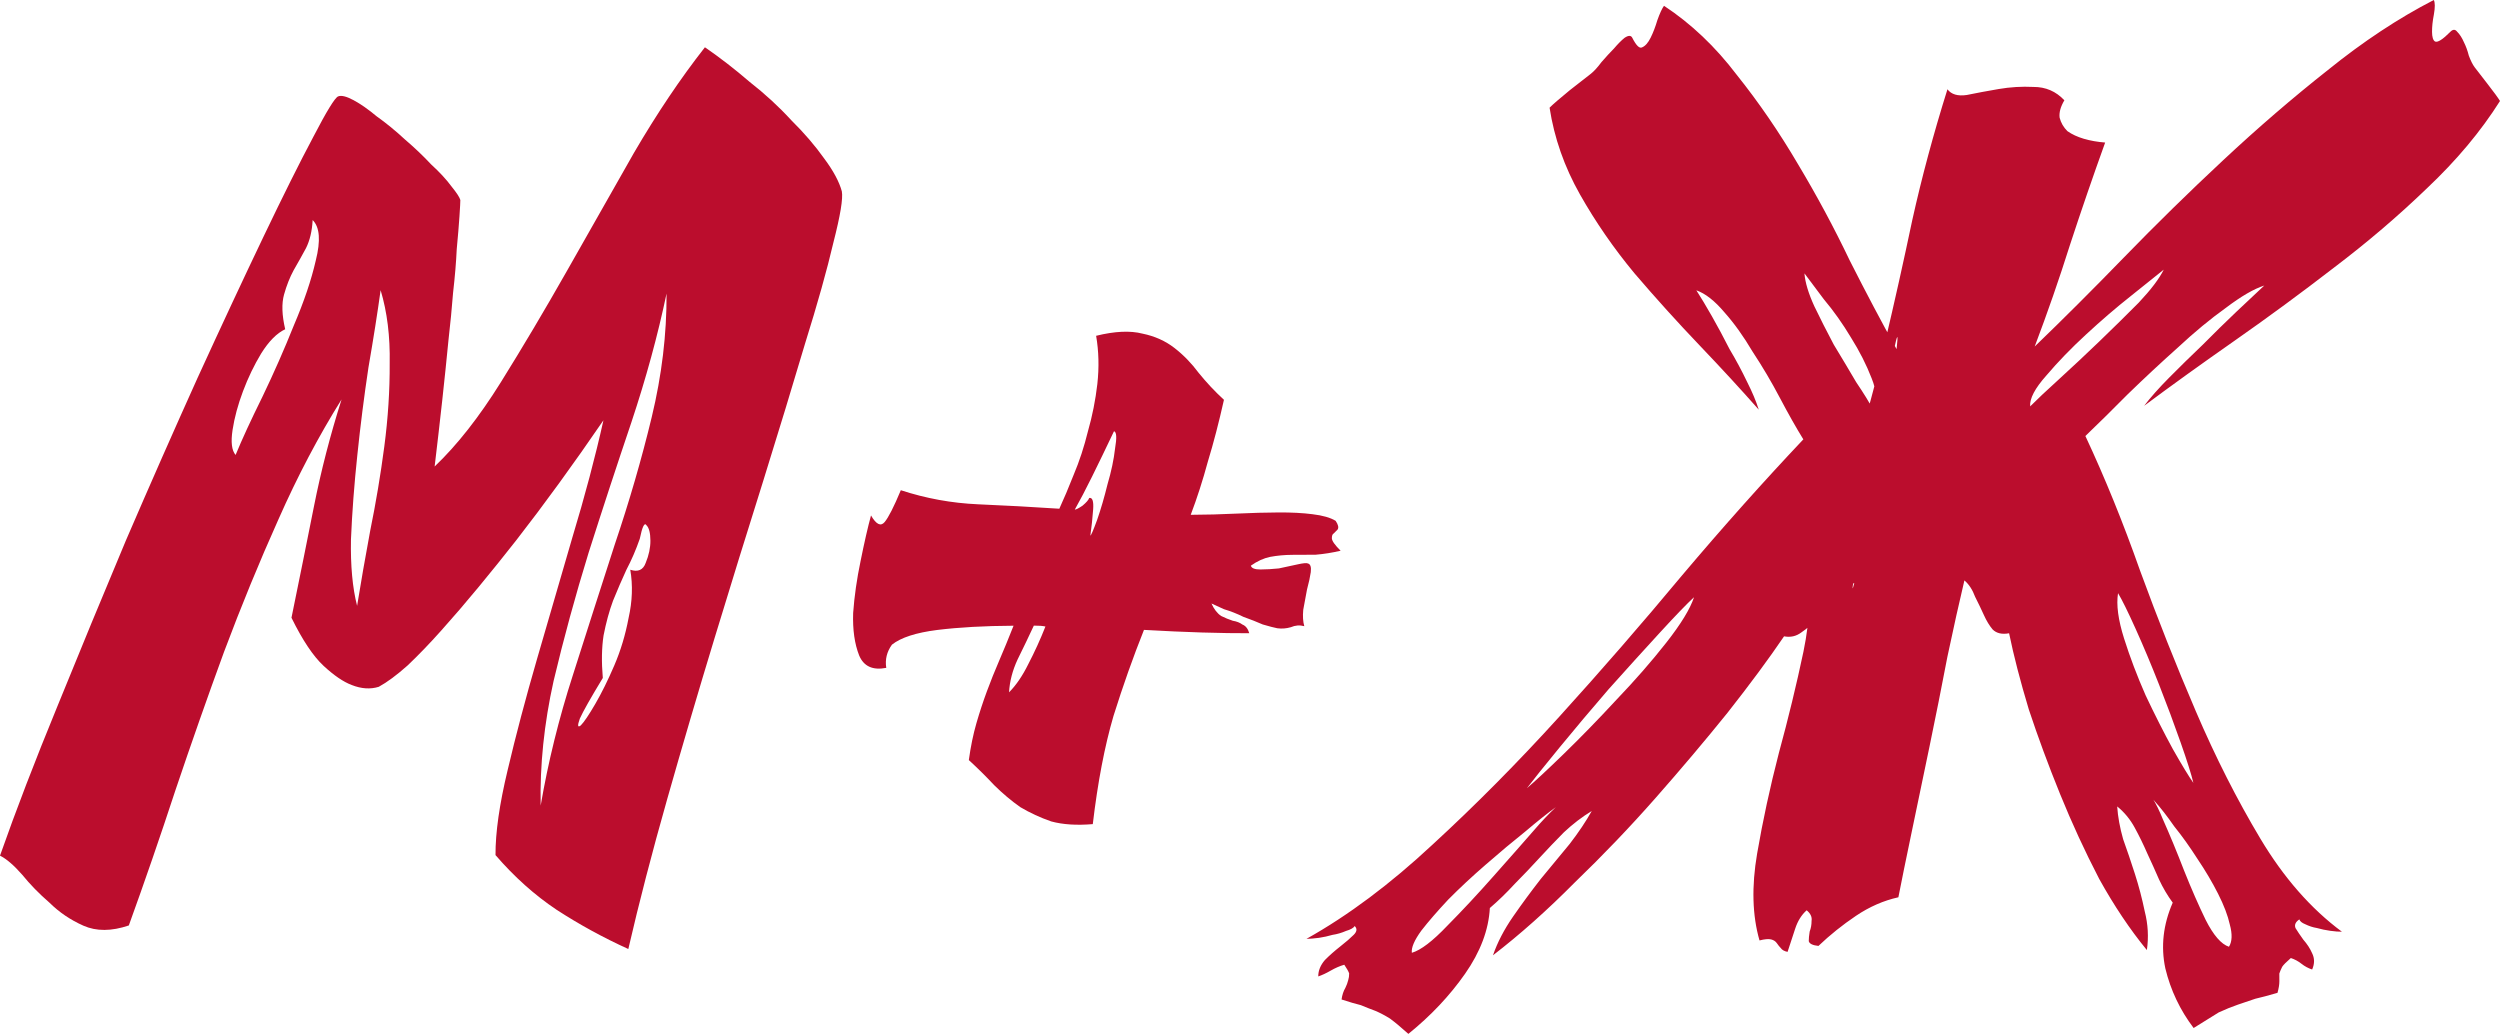
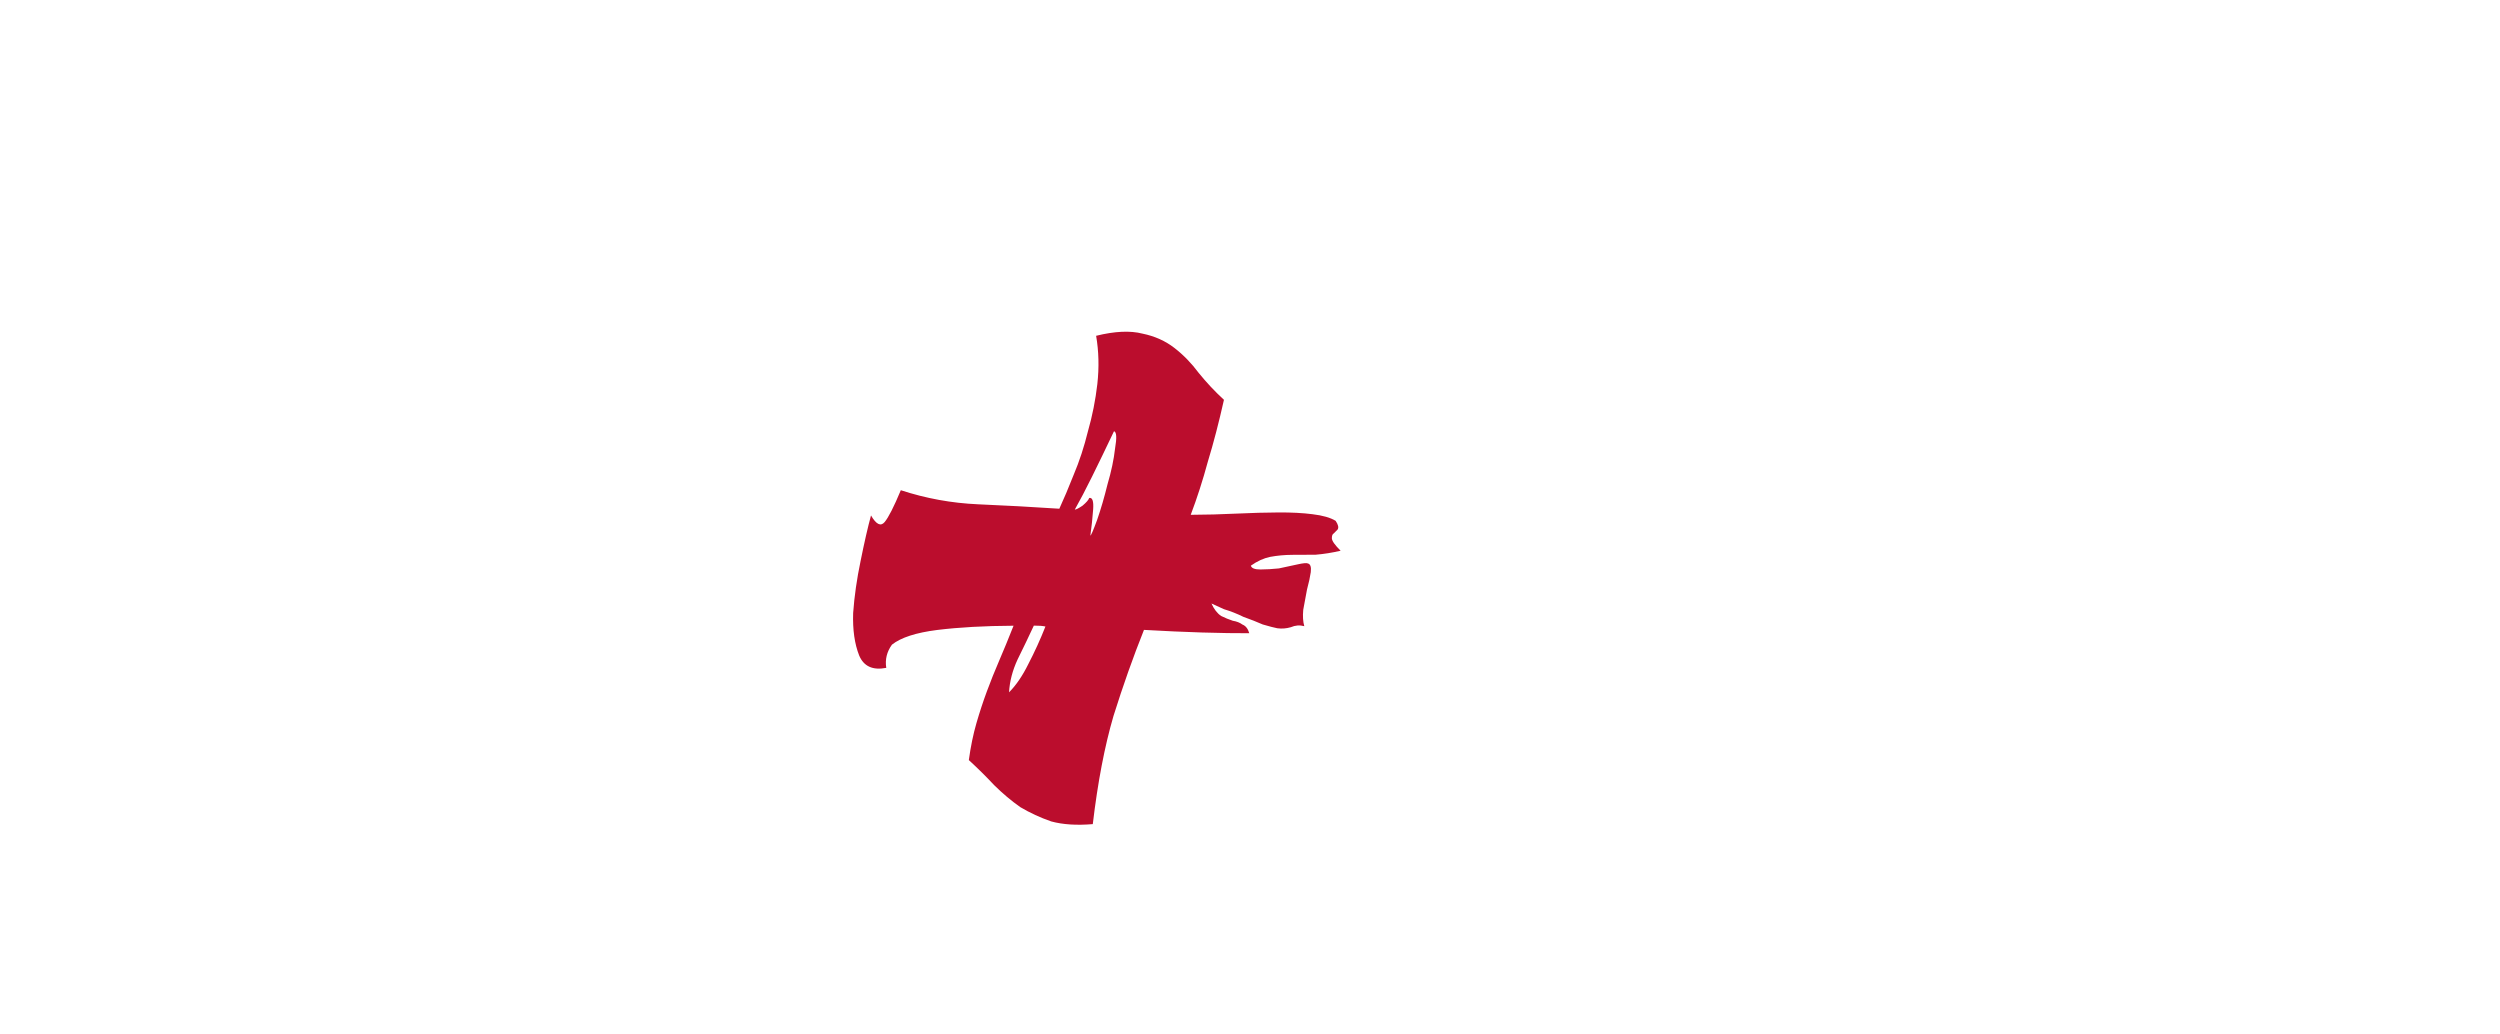
<svg xmlns="http://www.w3.org/2000/svg" width="1712" height="708" viewBox="0 0 1712 708" fill="none">
-   <path d="M88.214 633.756C76.328 637.781 65.966 637.833 57.127 633.912C48.287 629.992 40.544 624.744 33.896 618.168C26.81 612.036 20.604 605.679 15.28 599.097C9.514 592.517 4.421 588.137 0 585.956C10.869 555.062 23.927 521.072 39.175 483.988C54.42 446.462 70.104 408.494 86.227 370.084C102.791 331.671 119.141 294.581 135.277 258.813C151.852 222.603 166.903 190.366 180.431 162.101C193.959 133.837 205.31 111.09 214.484 93.862C223.655 76.193 229.341 66.912 231.542 66.02C233.742 65.128 237.274 65.992 242.138 68.611C247.002 71.23 252.312 74.948 258.069 79.765C264.265 84.14 270.685 89.394 277.331 95.529C283.974 101.223 289.956 106.921 295.276 112.621C301.035 117.879 305.691 122.922 309.243 127.751C312.793 132.139 314.792 135.213 315.242 136.973C315.249 138.294 315.047 142.04 314.637 148.21C314.227 154.38 313.604 161.873 312.766 170.689C312.369 179.502 311.537 189.42 310.27 200.44C309.441 211.018 308.393 221.817 307.125 232.838C304.61 258.844 301.448 287.718 297.639 319.458C313 304.842 328.116 285.601 342.989 261.736C357.863 237.87 372.948 212.462 388.247 185.51C403.545 158.558 418.844 131.606 434.142 104.655C449.882 77.701 466.077 53.608 482.727 32.377C492.904 39.375 503.086 47.255 513.273 56.015C523.898 64.332 533.423 73.096 541.848 82.306C550.711 91.073 558.252 99.846 564.47 108.627C570.685 116.966 574.691 124.436 576.489 131.035C577.395 135.877 575.469 147.562 570.712 166.09C566.395 184.616 559.897 207.778 551.217 235.578C542.979 263.375 533.435 294.704 522.586 329.564C511.735 363.983 500.67 399.725 489.391 436.789C478.112 473.854 467.273 510.696 456.874 547.316C446.474 583.936 437.606 618.124 430.27 649.882C413.032 642.039 396.671 633.089 381.187 623.034C366.143 612.976 352.19 600.49 339.326 585.575C339.249 570.155 342.018 550.756 347.633 527.378C353.245 503.559 359.953 478.192 367.755 451.278C375.557 424.364 383.577 396.788 391.813 368.55C400.488 339.869 407.629 312.958 413.235 287.818C392.661 317.88 372.734 345.295 353.456 370.064C345.131 380.68 336.585 391.296 327.819 401.914C319.053 412.532 310.504 422.487 302.173 431.781C294.28 440.632 286.603 448.601 279.142 455.688C271.679 462.334 265.089 467.213 259.372 470.326C253.648 472.117 247.472 471.707 240.845 469.097C235.101 466.923 228.685 462.55 221.596 455.977C214.508 449.404 207.177 438.426 199.603 423.044C205.198 395.701 210.361 370.121 215.092 346.307C219.823 322.492 226.095 298.229 233.908 273.518C218.16 298.71 203.745 326.097 190.665 355.681C177.582 384.825 165.167 415.066 153.418 446.406C142.108 477.303 131.022 508.859 120.16 541.076C109.736 572.849 99.088 603.743 88.214 633.756ZM431.609 390.158C436.91 391.894 440.43 390.334 442.169 385.479C444.347 380.182 445.424 375.11 445.4 370.263C445.373 364.977 444.474 361.457 442.701 359.703C441.367 357.507 439.839 360.599 438.117 368.978C435.509 376.481 432.458 383.546 428.964 390.172C425.91 396.796 422.859 403.86 419.81 411.365C417.199 418.427 415.034 426.368 413.315 435.189C412.034 443.566 411.862 453.259 412.8 464.269C404.49 477.968 399.245 487.247 397.065 492.104C395.325 496.959 395.553 498.5 397.749 496.727C399.943 494.513 403.226 489.65 407.598 482.138C411.97 474.627 416.335 465.793 420.694 455.638C425.052 445.483 428.305 434.673 430.453 423.207C433.041 411.739 433.426 400.723 431.609 390.158ZM370.245 551.716C375.385 521.731 382.732 491.956 392.285 462.389C401.836 432.382 411.387 402.596 420.94 373.03C430.933 343.461 439.386 314.341 446.297 285.669C453.209 256.997 456.595 228.783 456.455 201.028C450.426 229.696 442.415 259.034 432.424 289.043C422.43 318.611 412.658 348.399 403.107 378.406C393.996 407.97 385.985 437.308 379.076 466.421C372.608 495.531 369.664 523.963 370.245 551.716ZM260.652 198.707C258.524 214.137 255.747 231.774 252.319 251.617C249.332 271.458 246.787 291.517 244.684 311.794C242.579 331.63 241.132 350.802 240.343 369.31C239.993 387.375 241.392 402.568 244.541 414.888C247.107 399.015 250.107 381.817 253.542 363.296C257.415 344.332 260.626 325.151 263.174 305.753C265.723 286.355 266.95 267.404 266.857 248.901C267.205 230.395 265.137 213.664 260.652 198.707ZM195.302 225.469C189.583 228.141 184.098 233.676 178.849 242.073C174.038 250.028 169.892 258.64 166.411 267.909C162.93 277.178 160.549 286.002 159.268 294.379C157.987 302.757 158.678 308.48 161.339 311.551C165.695 300.956 171.802 287.708 179.66 271.808C187.515 255.467 194.709 239.13 201.242 222.796C208.215 206.46 213.212 191.675 216.232 178.443C219.691 164.768 218.983 155.519 214.108 150.698C213.705 158.189 212.194 164.585 209.574 169.885C206.953 174.745 204.112 179.826 201.052 185.128C198.431 189.987 196.254 195.505 194.521 201.682C192.788 207.859 193.048 215.788 195.302 225.469Z" fill="#BB0D2D" />
  <path d="M895.611 385.847C897.377 386.278 898.049 388.258 897.625 391.784C897.2 394.87 896.338 398.84 895.039 403.693C894.18 408.103 893.321 412.733 892.463 417.584C892.045 421.992 892.284 425.735 893.181 428.815C890.09 427.949 887.005 428.185 883.924 429.522C880.842 430.419 877.757 430.654 874.668 430.229C872.461 429.8 869.149 428.935 864.733 427.636C860.755 425.893 856.337 424.153 851.477 422.415C847.057 420.235 842.638 418.495 838.222 417.195C834.244 415.453 831.371 414.145 829.603 413.273C831.387 417.229 833.606 420.082 836.261 421.831C838.913 423.139 841.565 424.227 844.215 425.095C846.863 425.523 849.072 426.393 850.842 427.705C853.052 428.576 854.605 430.55 855.502 433.63C846.683 433.674 835.879 433.508 823.088 433.132C810.739 432.753 797.507 432.159 783.392 431.348C775.989 449.89 769.032 469.53 762.522 490.27C756.452 511.007 751.726 535.703 748.342 564.357C737.322 565.293 727.838 564.68 719.89 562.517C712.38 559.911 705.308 556.643 698.674 552.711C692.478 548.336 686.5 543.299 680.739 537.601C675.418 531.9 669.657 526.202 663.455 520.505C664.731 511.247 666.453 502.867 668.62 495.367C670.787 487.866 673.176 480.585 675.786 473.523C678.397 466.46 681.227 459.397 684.279 452.332C687.33 445.268 690.597 437.321 694.081 428.492C674.237 428.592 656.824 429.56 641.84 431.398C627.297 433.233 616.951 436.59 610.802 441.467C607.299 446.331 606.003 451.624 606.913 457.347C597.662 459.156 591.474 456.323 588.35 448.849C585.223 440.934 583.851 431.248 584.235 419.792C585.059 408.333 586.763 396.429 589.347 384.08C591.928 371.29 594.302 360.925 596.467 352.984C600.025 359.134 603.12 360.66 605.75 357.563C608.38 354.466 612.092 347.178 616.885 335.699C634.111 341.34 651.766 344.555 669.85 345.346C688.375 346.134 706.901 347.142 725.428 348.371C728.481 341.747 731.75 334.021 735.233 325.192C739.155 315.92 742.413 305.991 745.005 295.404C748.039 284.815 750.189 274.01 751.457 262.99C752.722 251.528 752.446 240.516 750.629 229.951C763.402 226.803 773.982 226.309 782.372 228.47C790.759 230.19 798.051 233.458 804.249 238.273C810.447 243.088 815.988 248.788 820.872 255.372C826.196 261.954 831.96 268.093 838.162 273.789C834.712 289.226 831.035 303.343 827.13 316.139C823.667 328.933 819.759 341.069 815.407 352.545C825.99 352.492 836.352 352.22 846.492 351.729C857.072 351.235 866.773 350.966 875.592 350.922C884.411 350.877 892.13 351.279 898.749 352.127C905.809 352.973 911.108 354.488 914.647 356.673C916.424 359.308 916.875 361.288 916 362.614C915.122 363.5 914.245 364.385 913.367 365.271C912.487 365.716 912.052 366.82 912.061 368.582C912.07 370.344 914.068 373.198 918.057 377.143C912.331 378.493 906.603 379.403 900.873 379.873C895.581 379.899 890.29 379.926 884.998 379.952C879.707 379.979 874.638 380.445 869.792 381.35C865.386 382.254 860.987 384.258 856.593 387.364C857.042 389.124 859.252 389.994 863.22 389.974C867.189 389.954 871.377 389.713 875.784 389.25C880.19 388.347 884.374 387.445 888.339 386.544C892.303 385.643 894.727 385.411 895.611 385.847ZM762.864 295.315C757.192 307.238 752.172 317.617 747.807 326.45C743.442 335.284 739.511 342.793 736.014 348.979C736.896 348.974 738.656 348.084 741.292 346.309C743.927 344.093 745.462 342.323 745.896 340.999C748.099 340.547 748.994 343.186 748.582 348.916C748.169 354.645 747.538 360.596 746.687 366.768C747.128 366.766 748.654 363.234 751.264 356.172C753.872 348.669 756.256 340.506 758.417 331.684C761.018 322.86 762.741 314.7 763.585 307.206C764.871 299.71 764.63 295.746 762.864 295.315ZM691.003 474.107C695.829 469.237 700.206 462.826 704.135 454.876C708.503 446.483 712.428 437.873 715.912 429.044C714.145 428.612 711.499 428.405 707.971 428.423C704.481 435.93 700.772 443.659 696.843 451.609C693.353 459.116 691.406 466.615 691.003 474.107Z" fill="#BB0D2D" />
-   <path d="M1574.59 629.6C1571.95 631.375 1571.08 633.362 1571.97 635.56C1573.31 637.757 1575.08 640.391 1577.3 643.464C1579.97 646.535 1581.97 649.609 1583.3 652.686C1585.09 656.201 1585.1 659.946 1583.36 663.92C1580.71 663.052 1578.28 661.743 1576.06 659.992C1573.85 658.24 1571.42 656.931 1568.77 656.063C1565.7 658.722 1563.72 660.714 1562.85 662.041C1561.97 663.807 1561.32 665.353 1560.88 666.676C1560.89 668.439 1560.9 670.201 1560.91 671.963C1560.92 674.166 1560.49 676.812 1559.63 679.9C1553.46 681.693 1548.4 683.04 1544.44 683.941C1540.47 685.283 1536.51 686.624 1532.55 687.966C1528.59 689.308 1524.19 691.092 1519.35 693.319C1514.95 695.985 1509.24 699.538 1502.2 703.979C1492.88 691.69 1486.42 678.064 1482.81 663.103C1479.65 648.14 1481.34 633.152 1487.88 618.139C1484.33 613.311 1481.21 608.04 1478.54 602.326C1475.86 596.171 1473.19 590.237 1470.51 584.523C1467.84 578.368 1464.94 572.435 1461.82 566.723C1458.71 561.011 1454.72 556.185 1449.85 552.244C1450.32 559.291 1451.68 566.774 1453.93 574.693C1456.61 582.169 1459.3 590.086 1461.98 598.444C1464.67 606.801 1466.92 615.381 1468.73 624.183C1470.98 632.983 1471.46 641.792 1470.18 650.61C1458.65 636.57 1447.76 620.323 1437.53 601.871C1427.73 582.975 1418.81 563.635 1410.78 543.849C1402.74 524.064 1395.59 504.715 1389.32 485.802C1383.49 466.446 1378.99 449.066 1375.83 433.661C1370.98 434.567 1367.23 433.705 1364.57 431.074C1362.35 428.442 1360.35 425.148 1358.57 421.192C1356.78 417.236 1354.78 413.06 1352.55 408.666C1350.76 403.828 1348.32 400.096 1345.22 397.468C1341.76 412.024 1337.88 429.446 1333.58 449.734C1329.71 470.02 1325.62 490.527 1321.32 511.255C1317.01 531.984 1312.92 551.61 1309.05 570.133C1305.17 588.657 1302.16 603.431 1300.01 614.456C1289.88 616.71 1280.2 620.944 1270.97 627.158C1261.74 633.373 1253.17 640.245 1245.27 647.774C1241.3 647.353 1239.09 646.263 1238.64 644.503C1238.63 642.741 1238.84 640.537 1239.27 637.891C1240.14 635.684 1240.57 633.259 1240.56 630.615C1240.99 627.97 1239.87 625.552 1237.21 623.363C1233.7 626.464 1231.08 630.663 1229.34 635.959C1227.6 641.254 1225.87 646.55 1224.13 651.845C1221.92 651.416 1220.37 650.542 1219.48 649.225C1218.6 648.349 1217.71 647.252 1216.82 645.934C1215.93 644.617 1214.61 643.743 1212.84 643.311C1211.07 642.879 1208.43 643.113 1204.91 644.012C1199.97 626.854 1199.43 607.031 1203.28 584.542C1207.14 562.054 1212.1 539.119 1218.15 515.738C1224.65 491.915 1230.26 468.757 1235 446.264C1239.74 423.33 1240.3 403.061 1236.68 385.456C1250.23 362.479 1261.14 338.413 1269.39 313.259C1277.64 287.664 1284.78 261.414 1290.82 234.509C1297.3 207.161 1303.55 179.153 1309.58 150.486C1316.05 121.375 1324.06 91.597 1333.61 61.149C1336.27 64.66 1340.69 65.96 1346.85 65.048C1353.46 63.693 1360.73 62.335 1368.66 60.973C1376.59 59.612 1384.53 59.131 1392.47 59.532C1400.85 59.49 1407.92 62.538 1413.68 68.677C1411.06 73.096 1409.97 77.067 1410.43 80.589C1411.33 84.109 1413.11 87.184 1415.77 89.814C1418.87 92.002 1422.63 93.745 1427.04 95.045C1431.46 96.344 1436.31 97.201 1441.61 97.615C1433.34 120.566 1425.3 143.957 1417.49 167.787C1410.11 191.175 1402.06 214.345 1393.36 237.298C1412.67 218.697 1433.07 198.329 1454.57 176.192C1476.5 153.613 1499.1 131.471 1522.37 109.766C1546.07 87.618 1570 67.012 1594.15 47.946C1618.31 28.439 1642.48 12.457 1666.67 0C1667.56 1.758 1667.58 5.062 1666.72 9.913C1665.86 14.323 1665.44 18.29 1665.46 21.814C1665.48 25.339 1666.15 27.538 1667.48 28.413C1669.25 29.285 1672.76 27.065 1678.03 21.751C1679.78 19.98 1681.33 19.973 1682.66 21.728C1684.43 23.482 1685.99 25.897 1687.32 28.974C1688.66 31.611 1689.78 34.689 1690.68 38.209C1692.02 41.727 1693.35 44.364 1694.69 46.12C1696.02 47.875 1698.9 51.605 1703.34 57.311C1707.78 63.016 1710.67 66.966 1712 69.163C1698.88 89.935 1682.22 109.845 1662.03 128.891C1642.28 147.934 1620.99 166.105 1598.14 183.402C1575.74 200.697 1553.11 217.332 1530.26 233.307C1507.41 249.282 1486.76 264.145 1468.31 277.895C1472.69 272.146 1478.39 265.729 1485.41 258.645C1492.87 251.118 1500.55 243.589 1508.45 236.06C1516.35 228.09 1524.03 220.562 1531.49 213.475C1538.95 206.388 1545.31 200.409 1550.58 195.536C1543.53 197.774 1534.74 202.885 1524.2 210.868C1513.65 218.411 1502.67 227.498 1491.26 238.129C1479.85 248.319 1468.44 258.95 1457.03 270.022C1446.06 281.091 1436.4 290.612 1428.07 298.584C1441.44 327.154 1453.94 357.931 1465.57 390.916C1477.64 423.898 1490.37 455.996 1503.76 487.21C1517.14 518.423 1531.84 547.427 1547.85 574.222C1563.86 601.016 1582.49 622.29 1603.74 638.044C1601.53 638.055 1598.88 637.848 1595.79 637.423C1592.71 636.998 1589.62 636.353 1586.52 635.487C1583.88 635.06 1581.23 634.192 1578.57 632.884C1576.37 632.014 1575.04 630.919 1574.59 629.6ZM1390.26 278.287C1394.65 273.859 1401.23 267.658 1410.01 259.684C1419.23 251.267 1428.44 242.629 1437.66 233.772C1447.32 224.471 1456.31 215.615 1464.65 207.202C1472.98 198.349 1478.68 190.83 1481.73 184.647C1477.34 188.194 1469.87 194.179 1459.33 202.603C1449.23 210.584 1438.91 219.447 1428.38 229.192C1418.28 238.495 1409.29 247.792 1401.4 257.084C1393.5 265.935 1389.79 273.003 1390.26 278.287ZM1502.02 536.122C1500.67 530.401 1497.76 521.164 1493.28 508.41C1488.81 495.656 1483.89 482.463 1478.53 468.832C1473.17 455.201 1467.81 442.452 1462.46 430.583C1457.11 418.715 1453.1 410.584 1450.43 406.192C1449.15 414.128 1450.53 424.475 1454.56 437.231C1458.59 449.988 1463.51 462.96 1469.31 476.148C1475.55 489.334 1481.78 501.639 1488.01 513.062C1494.24 524.045 1498.91 531.732 1502.02 536.122ZM1526.4 648.345C1528.58 644.81 1528.78 639.742 1526.98 633.143C1525.63 626.982 1522.95 619.946 1518.94 612.036C1514.93 604.126 1510.26 596.219 1504.93 588.315C1499.59 579.971 1494.27 572.508 1488.94 565.926C1484.05 558.902 1479.62 553.196 1475.63 548.811C1471.63 543.984 1469.19 541.133 1468.31 540.256C1472.29 542.88 1476.51 549.687 1480.98 560.679C1485.88 571.669 1490.79 583.54 1495.71 596.292C1500.62 608.603 1505.53 619.813 1510.43 629.922C1515.77 640.469 1521.1 646.61 1526.4 648.345ZM927.705 634.168C926.83 635.494 924.851 636.606 921.769 637.502C918.689 638.84 915.607 639.736 912.522 640.192C909.44 641.089 906.356 641.765 903.272 642.221C899.747 642.68 896.881 642.914 894.677 642.925C923.259 626.921 952.035 605.409 981.003 578.389C1010.41 551.366 1039.37 522.143 1067.87 490.719C1096.38 459.296 1124.44 426.993 1152.05 393.811C1180.11 360.628 1207.73 329.649 1234.93 300.875C1230.04 292.969 1224.7 283.524 1218.91 272.539C1213.13 261.553 1206.9 251.011 1200.23 240.911C1194.01 230.369 1187.57 221.369 1180.92 213.913C1174.26 206.016 1167.84 200.982 1161.66 198.81C1164.77 203.641 1168.33 209.571 1172.33 216.6C1176.33 223.629 1180.34 231.098 1184.35 239.008C1188.8 246.476 1192.8 253.945 1196.37 261.417C1199.93 268.449 1202.61 274.823 1204.4 280.542C1192.43 266.944 1178.9 252.253 1163.83 236.468C1148.76 220.683 1133.9 204.236 1119.26 187.127C1105.07 170.016 1092.63 152.015 1081.95 133.124C1071.27 114.233 1064.34 94.442 1061.15 73.751C1063.34 71.537 1067.95 67.549 1074.98 61.786C1082.45 56.022 1087.28 52.252 1089.47 50.479C1091.67 48.706 1094.08 46.05 1096.71 42.513C1099.78 38.972 1102.63 35.874 1105.26 33.218C1107.89 30.12 1110.31 27.685 1112.5 25.912C1115.14 24.136 1116.9 24.127 1117.79 25.885C1120.46 31.159 1122.68 33.35 1124.44 32.46C1126.64 31.568 1128.61 29.355 1130.36 25.822C1132.11 22.289 1133.63 18.316 1134.93 13.904C1136.67 9.049 1138.2 5.737 1139.51 3.968C1158.09 16.211 1174.71 31.988 1189.36 51.3C1204.45 70.168 1218.44 90.585 1231.34 112.549C1244.23 134.072 1256.03 156.041 1266.73 178.457C1277.86 200.43 1288.55 220.642 1298.78 239.095C1301.31 216.172 1296.14 240.87 1283.28 313.189C1270.85 385.065 1266.37 413.724 1269.82 399.168C1265.42 401.833 1261.03 405.6 1256.65 410.469C1252.7 414.894 1248.75 419.1 1244.81 423.084C1241.3 427.067 1237.57 430.39 1233.61 433.054C1230.1 435.715 1226.13 436.616 1221.72 435.757C1211.21 451.229 1198.29 468.697 1182.96 488.159C1167.62 507.181 1151.18 526.648 1133.64 546.562C1116.1 566.476 1097.68 585.733 1078.37 604.334C1059.5 623.374 1040.84 639.989 1022.39 654.18C1025.44 645.353 1030.02 636.518 1036.15 627.676C1042.28 618.834 1048.63 610.211 1055.2 601.807C1062.22 593.401 1068.79 585.438 1074.93 577.917C1081.06 569.956 1086.09 562.441 1090.03 555.372C1083.43 559.371 1077.06 564.249 1070.92 570.007C1065.22 575.763 1059.51 581.739 1053.81 587.936C1048.55 593.69 1043.07 599.445 1037.36 605.201C1031.66 611.398 1025.96 616.933 1020.25 621.808C1019.44 636.792 1013.78 651.8 1003.28 666.832C992.768 681.864 979.829 695.587 964.457 708C959.584 703.619 955.377 700.115 951.836 697.49C948.298 695.305 944.982 693.559 941.888 692.253C938.354 690.949 935.04 689.644 931.947 688.337C928.415 687.474 923.998 686.175 918.698 684.439C919.123 681.353 919.992 678.705 921.304 676.495C922.177 674.729 922.829 672.963 923.261 671.199C923.696 669.875 923.909 668.332 923.9 666.57C923.452 665.25 922.34 663.273 920.563 660.639C917.48 661.535 914.4 662.872 911.322 664.65C908.245 666.428 905.385 667.764 902.743 668.658C902.724 664.693 904.248 660.941 907.317 657.401C910.388 654.301 913.901 651.2 917.854 648.096C921.807 644.992 924.88 642.333 927.074 640.119C929.268 637.905 929.478 635.922 927.705 634.168ZM1282.45 280.15C1285.51 274.848 1285.26 267.8 1281.68 259.006C1278.11 249.772 1273.43 240.544 1267.65 231.321C1261.87 221.657 1255.65 212.877 1249 204.98C1242.78 196.64 1238.35 190.715 1235.68 187.204C1236.15 193.369 1238.4 200.848 1242.41 209.639C1246.42 217.99 1250.87 226.779 1255.77 236.006C1261.11 244.791 1266.22 253.357 1271.11 261.703C1276.45 269.606 1280.22 275.756 1282.45 280.15ZM1045.63 539.735C1050.9 535.302 1059.24 527.55 1070.65 516.479C1082.5 504.965 1094.56 492.568 1106.84 479.289C1119.56 466.008 1130.96 452.954 1141.04 440.127C1151.12 427.3 1157.46 416.914 1160.07 408.971C1155.24 413.401 1147.34 421.591 1136.38 433.542C1125.41 445.492 1113.79 458.327 1101.52 472.046C1089.68 485.764 1078.5 499.037 1067.98 511.866C1057.46 524.696 1050.01 533.985 1045.63 539.735ZM966.824 652.476C972.988 650.683 981.115 644.474 991.204 633.85C1001.3 623.666 1011.82 612.378 1022.78 599.987C1034.18 587.153 1044.71 575.205 1054.35 564.143C1064.44 553.078 1072.12 546.21 1077.4 543.54C1076.08 544.428 1072.35 547.31 1066.2 552.188C1060.05 556.624 1052.8 562.388 1044.46 569.479C1036.11 576.13 1027.11 583.664 1017.45 592.084C1008.23 600.06 999.673 608.034 991.776 616.004C984.319 623.971 978.181 631.051 973.362 637.243C968.544 643.876 966.365 648.954 966.824 652.476Z" fill="#BB0D2D" />
</svg>